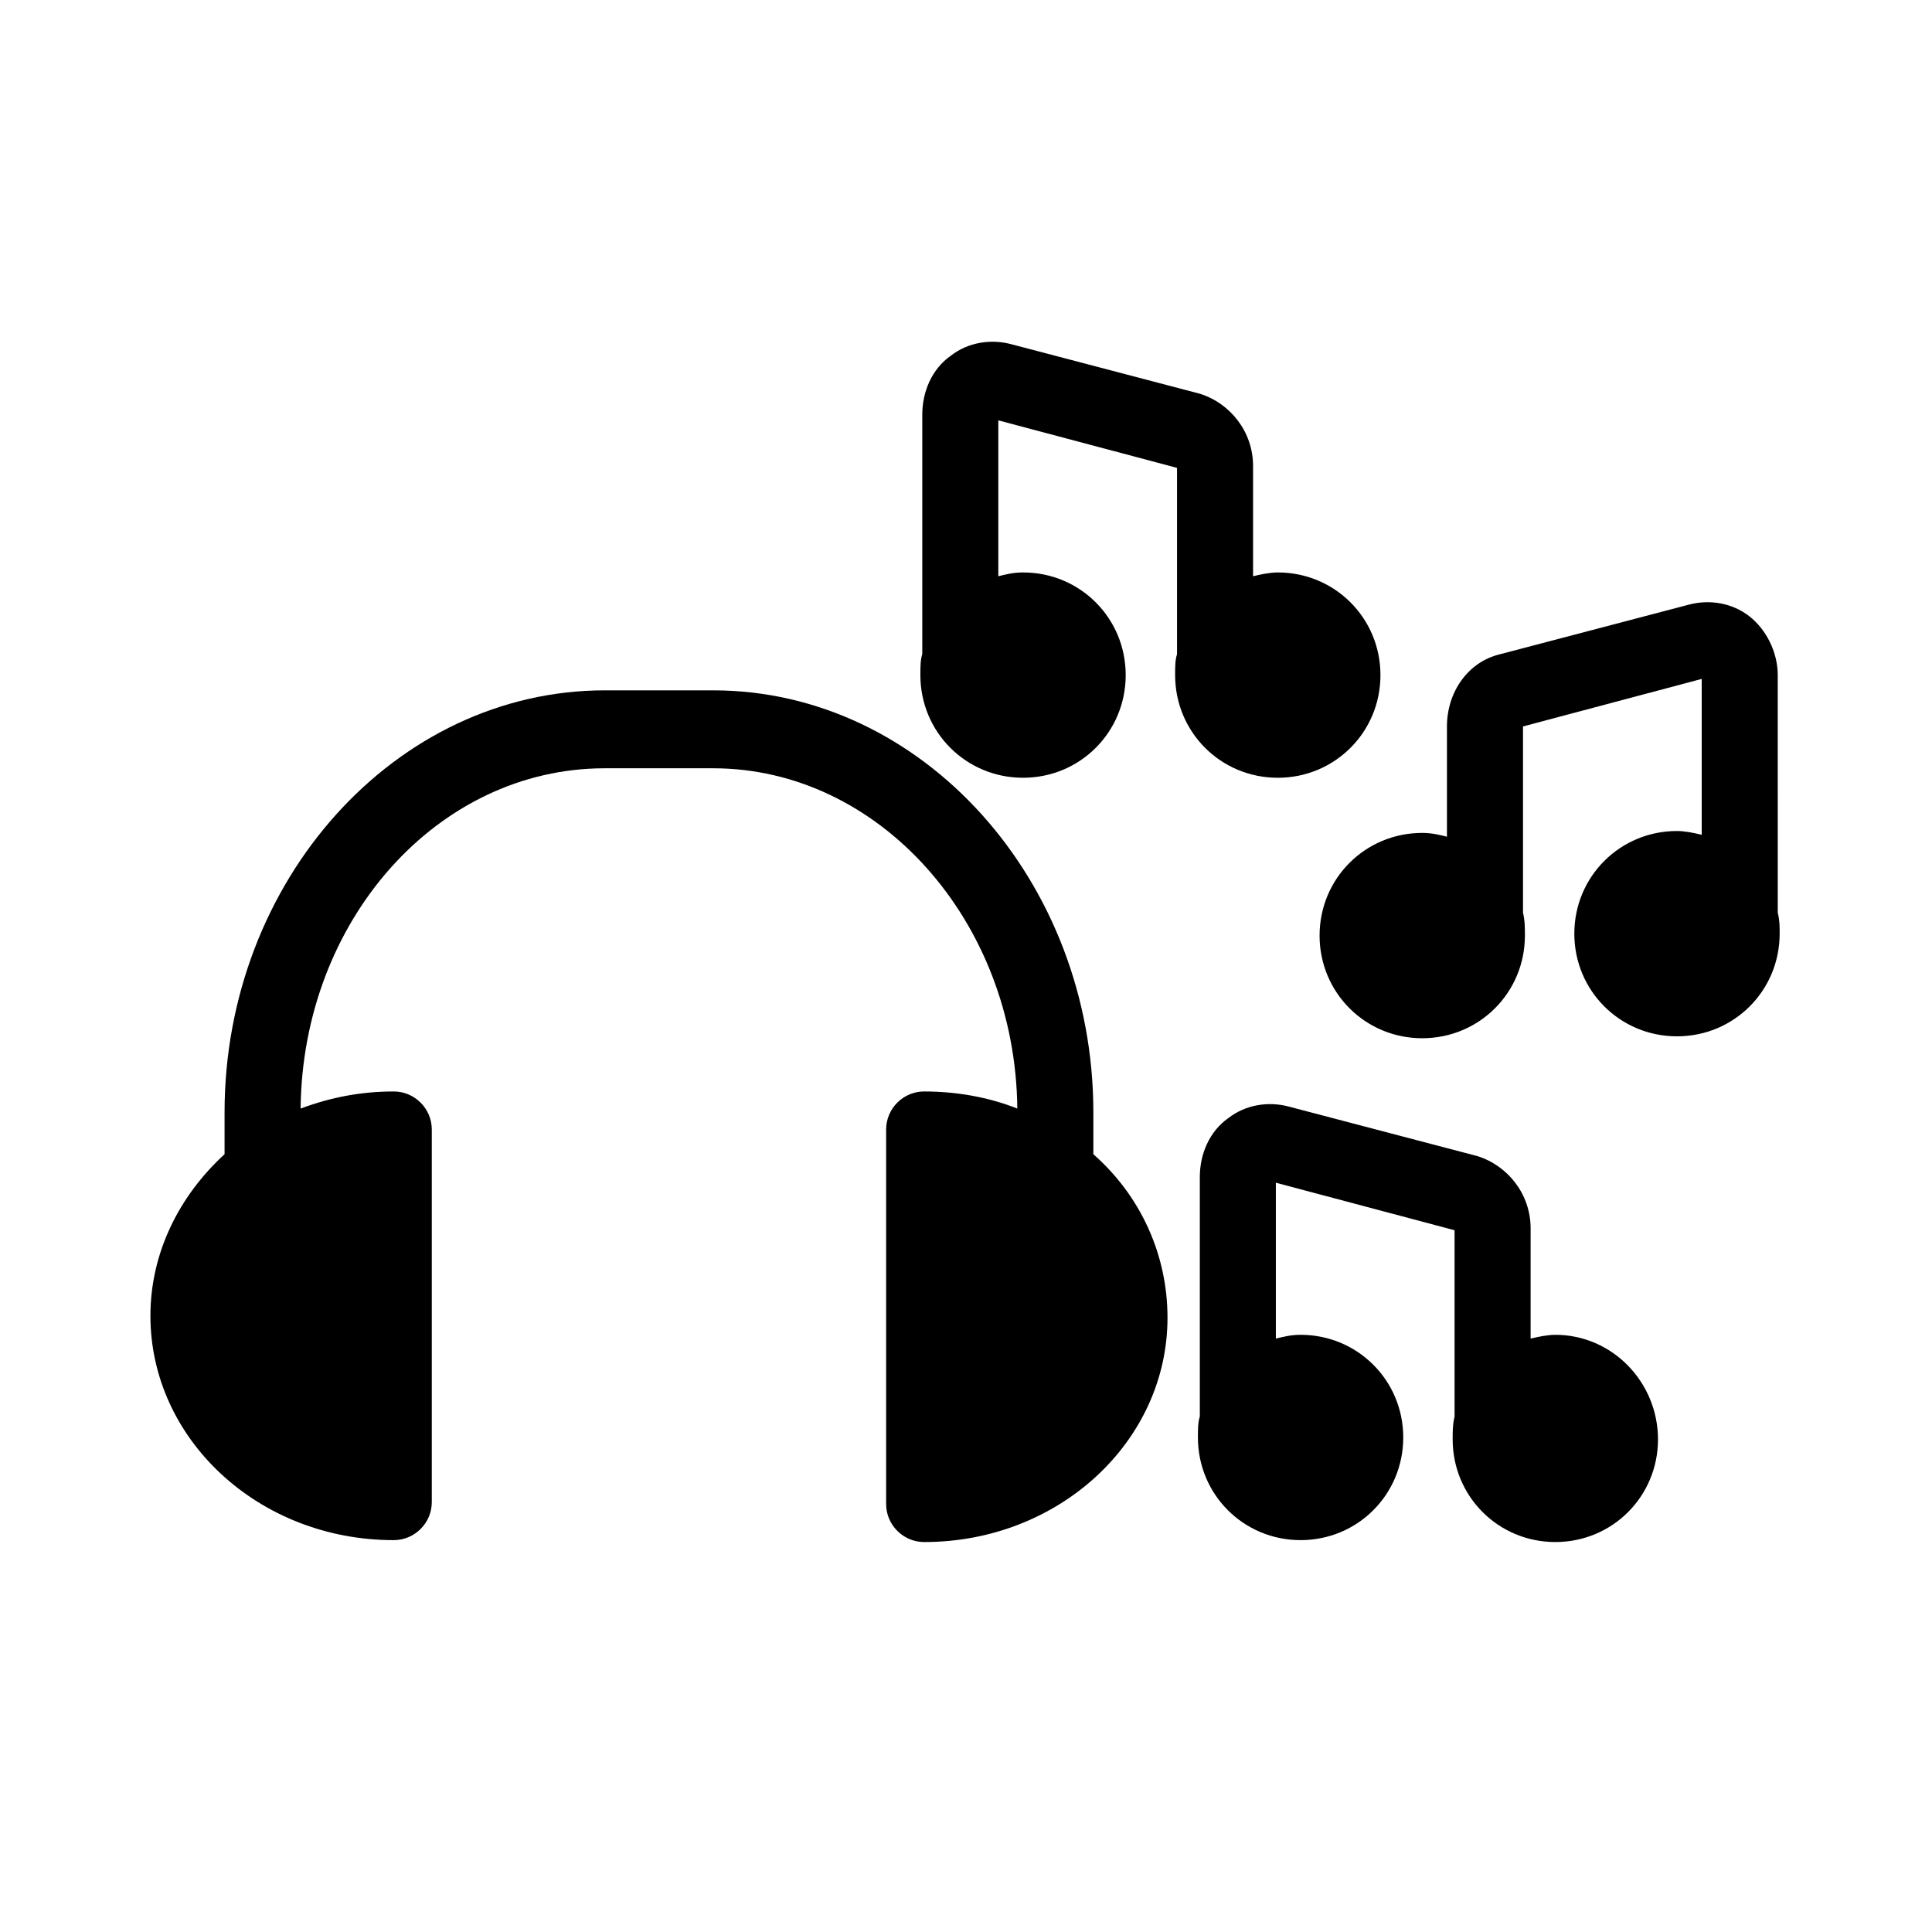
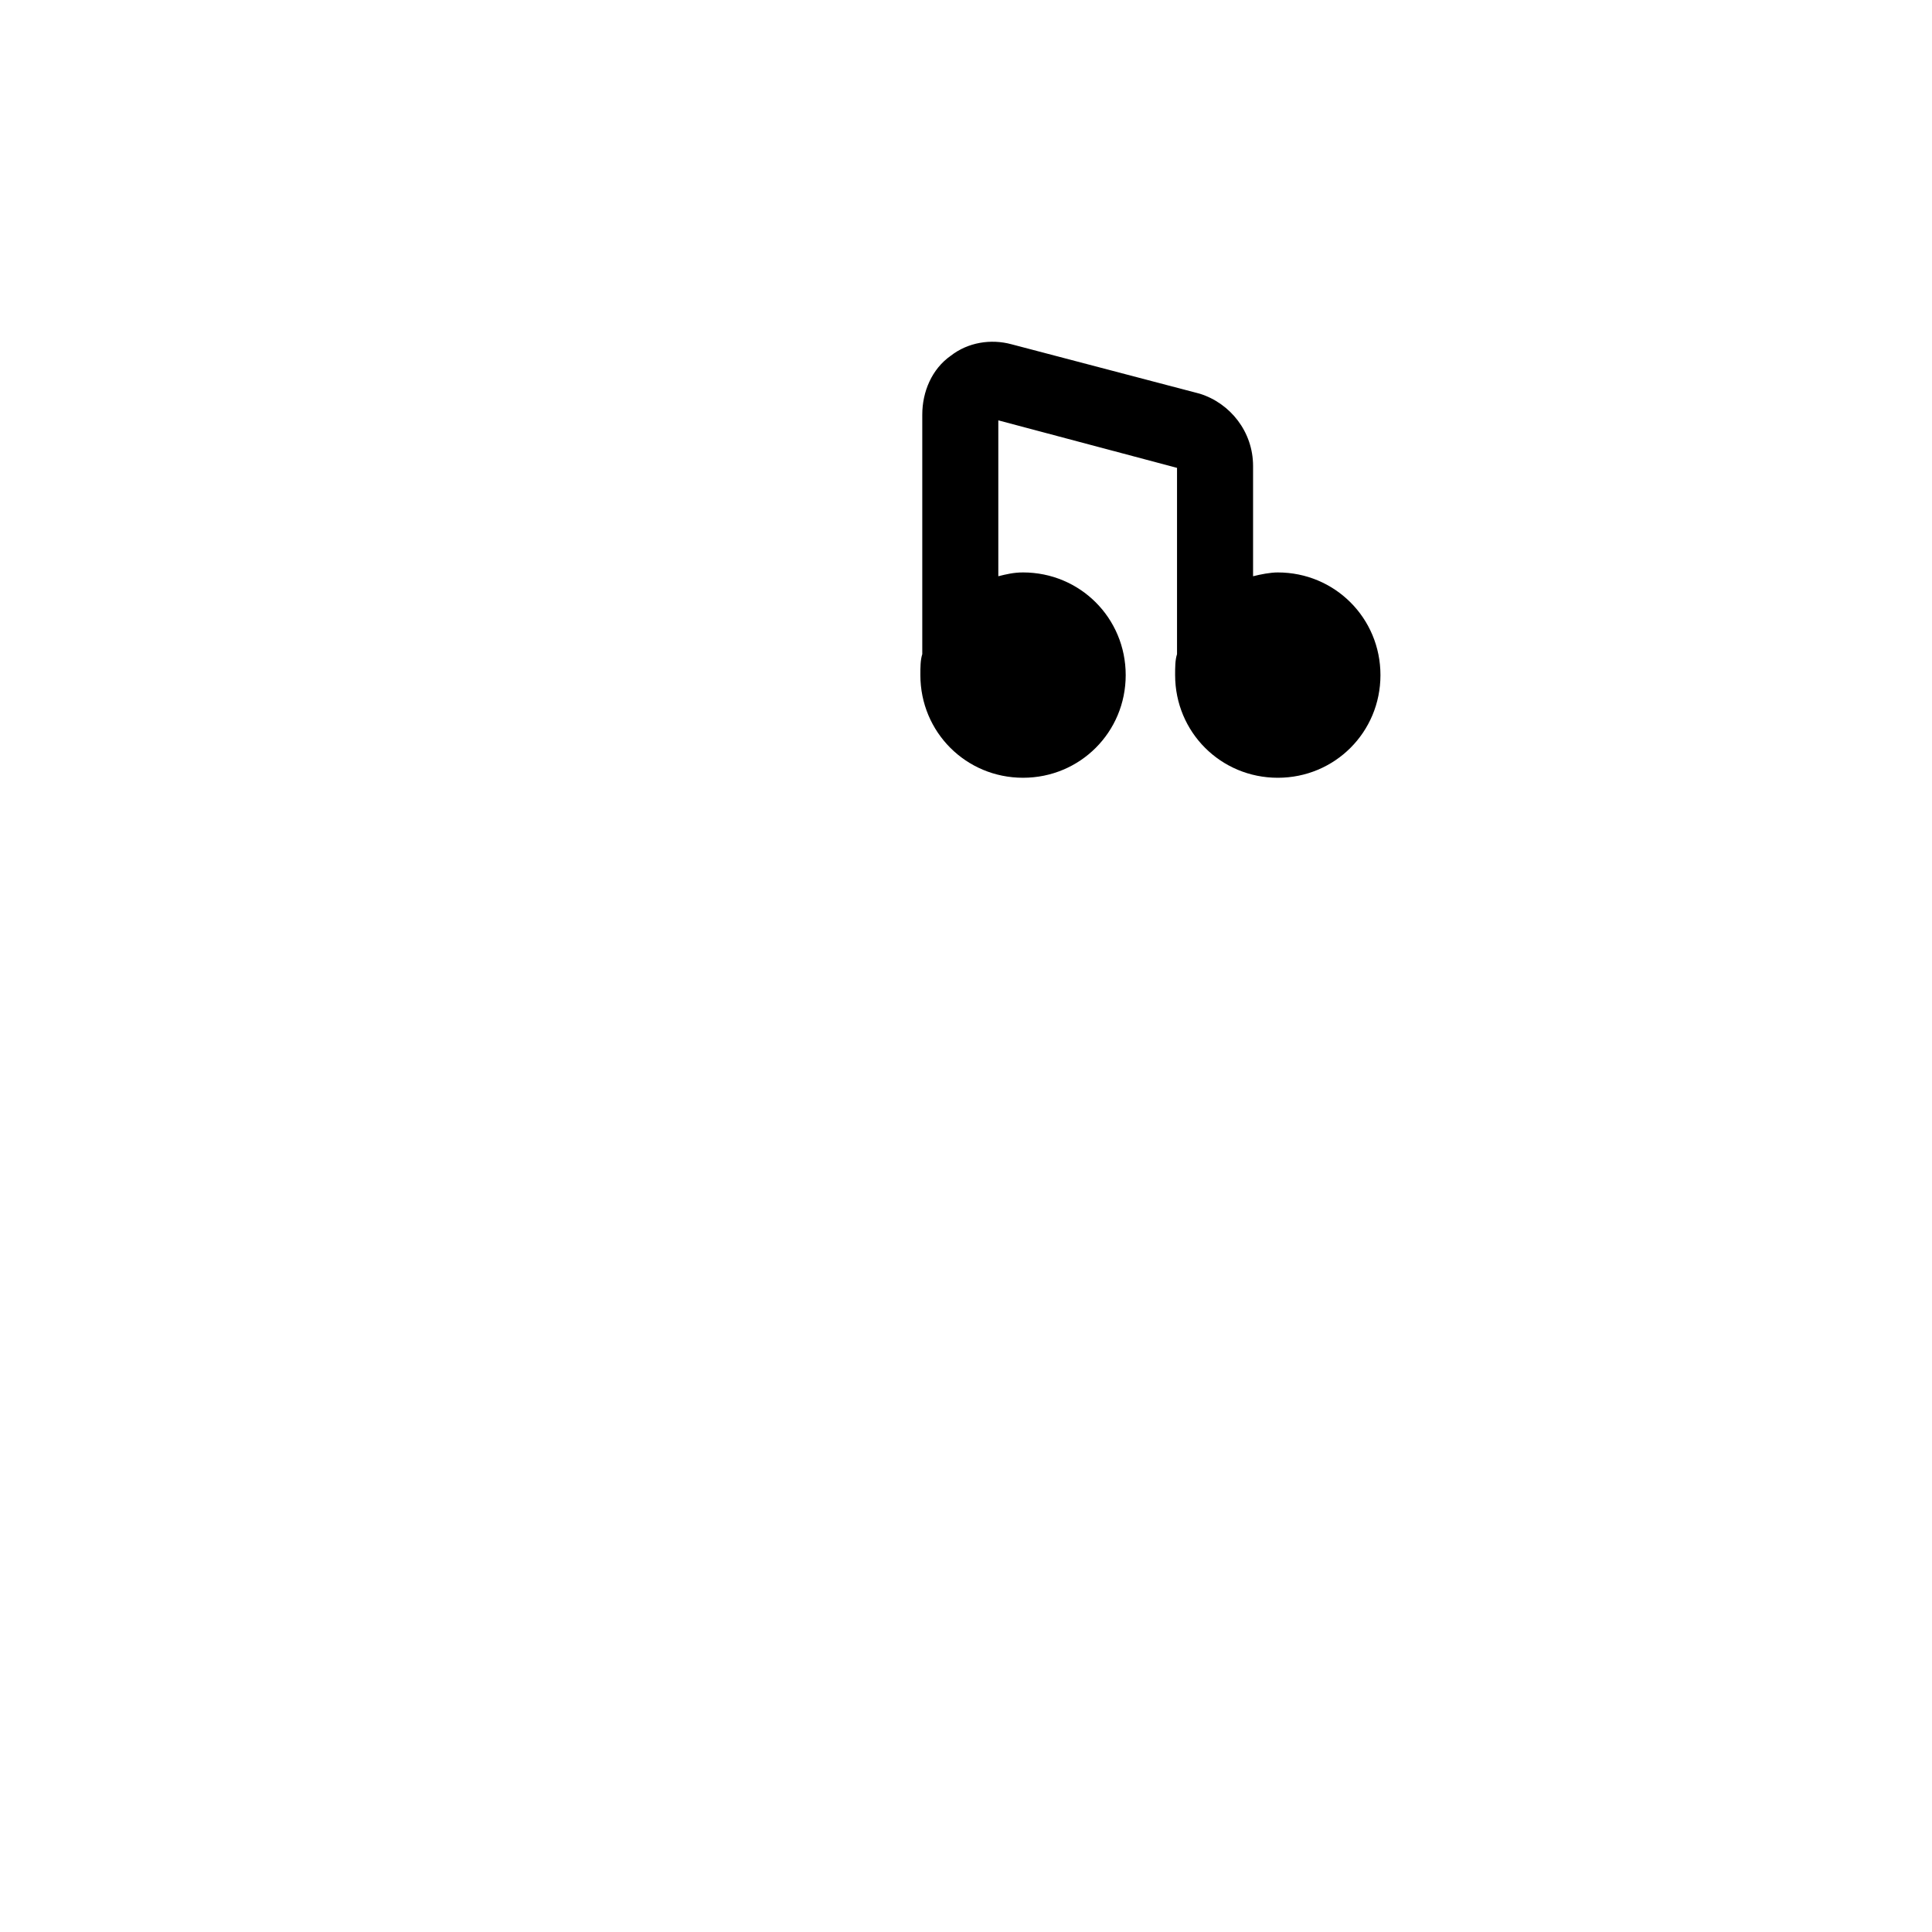
<svg xmlns="http://www.w3.org/2000/svg" fill="#000000" width="800px" height="800px" version="1.1" viewBox="144 144 512 512">
  <g>
-     <path d="m433.75 449.88v-11.082c0-61.465-45.344-111.85-100.76-111.85h-28.719c-55.418 0-100.76 50.383-100.76 111.85v11.082c-12.09 11.082-19.648 26.199-19.648 42.824 0 32.746 28.719 59.449 64.488 59.449 5.543 0 10.078-4.535 10.078-10.078v-98.746c0-5.543-4.535-10.078-10.078-10.078-8.566 0-16.625 1.512-24.688 4.535 0.504-49.879 36.273-90.184 80.609-90.184h28.719c43.832 0 80.105 40.305 80.609 90.184-7.559-3.023-16.121-4.535-24.688-4.535-5.543 0-10.078 4.535-10.078 10.078v99.25c0 5.543 4.535 10.078 10.078 10.078 35.77 0 64.488-26.703 64.488-59.449 0-16.625-7.055-32.242-19.648-43.328z" />
-     <path d="m556.18 497.74c-2.016 0-4.535 0.504-6.551 1.008v-29.223c0-9.07-6.047-16.625-14.105-19.145l-49.879-13.098c-5.543-1.512-11.586-0.504-16.121 3.023-5.039 3.527-7.559 9.574-7.559 15.617v63.48c-0.504 1.512-0.504 3.527-0.504 5.543 0 15.113 12.09 27.207 27.207 27.207 15.113 0 27.207-12.09 27.207-27.207 0-15.113-12.09-27.207-27.207-27.207-2.519 0-4.535 0.504-6.551 1.008v-41.312l47.359 12.594v49.375c-0.504 2.016-0.504 4.031-0.504 6.047 0 15.113 12.09 27.207 27.207 27.207 15.113 0 27.207-12.09 27.207-27.207 0-15.117-12.094-27.711-27.207-27.711z" />
    <path d="m455.42 322.91c0 15.113 12.09 27.207 27.207 27.207 15.113 0 27.207-12.09 27.207-27.207 0-15.113-12.09-27.207-27.207-27.207-2.016 0-4.535 0.504-6.551 1.008v-29.223c0-9.07-6.047-16.625-14.105-19.145l-49.879-13.098c-5.543-1.512-11.586-0.504-16.121 3.023-5.039 3.527-7.559 9.574-7.559 15.617v63.48c-0.504 1.512-0.504 3.527-0.504 5.543 0 15.113 12.09 27.207 27.207 27.207 15.113 0 27.207-12.09 27.207-27.207 0-15.113-12.09-27.207-27.207-27.207-2.519 0-4.535 0.504-6.551 1.008v-41.312l47.359 12.594v49.375c-0.504 1.516-0.504 3.531-0.504 5.543z" />
-     <path d="m615.12 322.91c0-6.047-3.023-12.09-7.559-15.617s-10.578-4.535-16.121-3.023l-49.879 13.098c-8.566 2.016-14.105 10.078-14.105 19.145v29.223c-2.016-0.504-4.027-1.008-6.547-1.008-15.113 0-27.207 12.09-27.207 27.207 0 15.113 12.09 27.207 27.207 27.207 15.113 0 27.207-12.09 27.207-27.207 0-2.016 0-4.031-0.504-6.047v-49.375l47.359-12.594v41.312c-2.016-0.504-4.535-1.008-6.551-1.008-15.113 0-27.207 12.09-27.207 27.207 0 15.113 12.09 27.207 27.207 27.207 15.113 0 27.207-12.09 27.207-27.207 0-2.016 0-3.527-0.504-5.543z" />
  </g>
</svg>